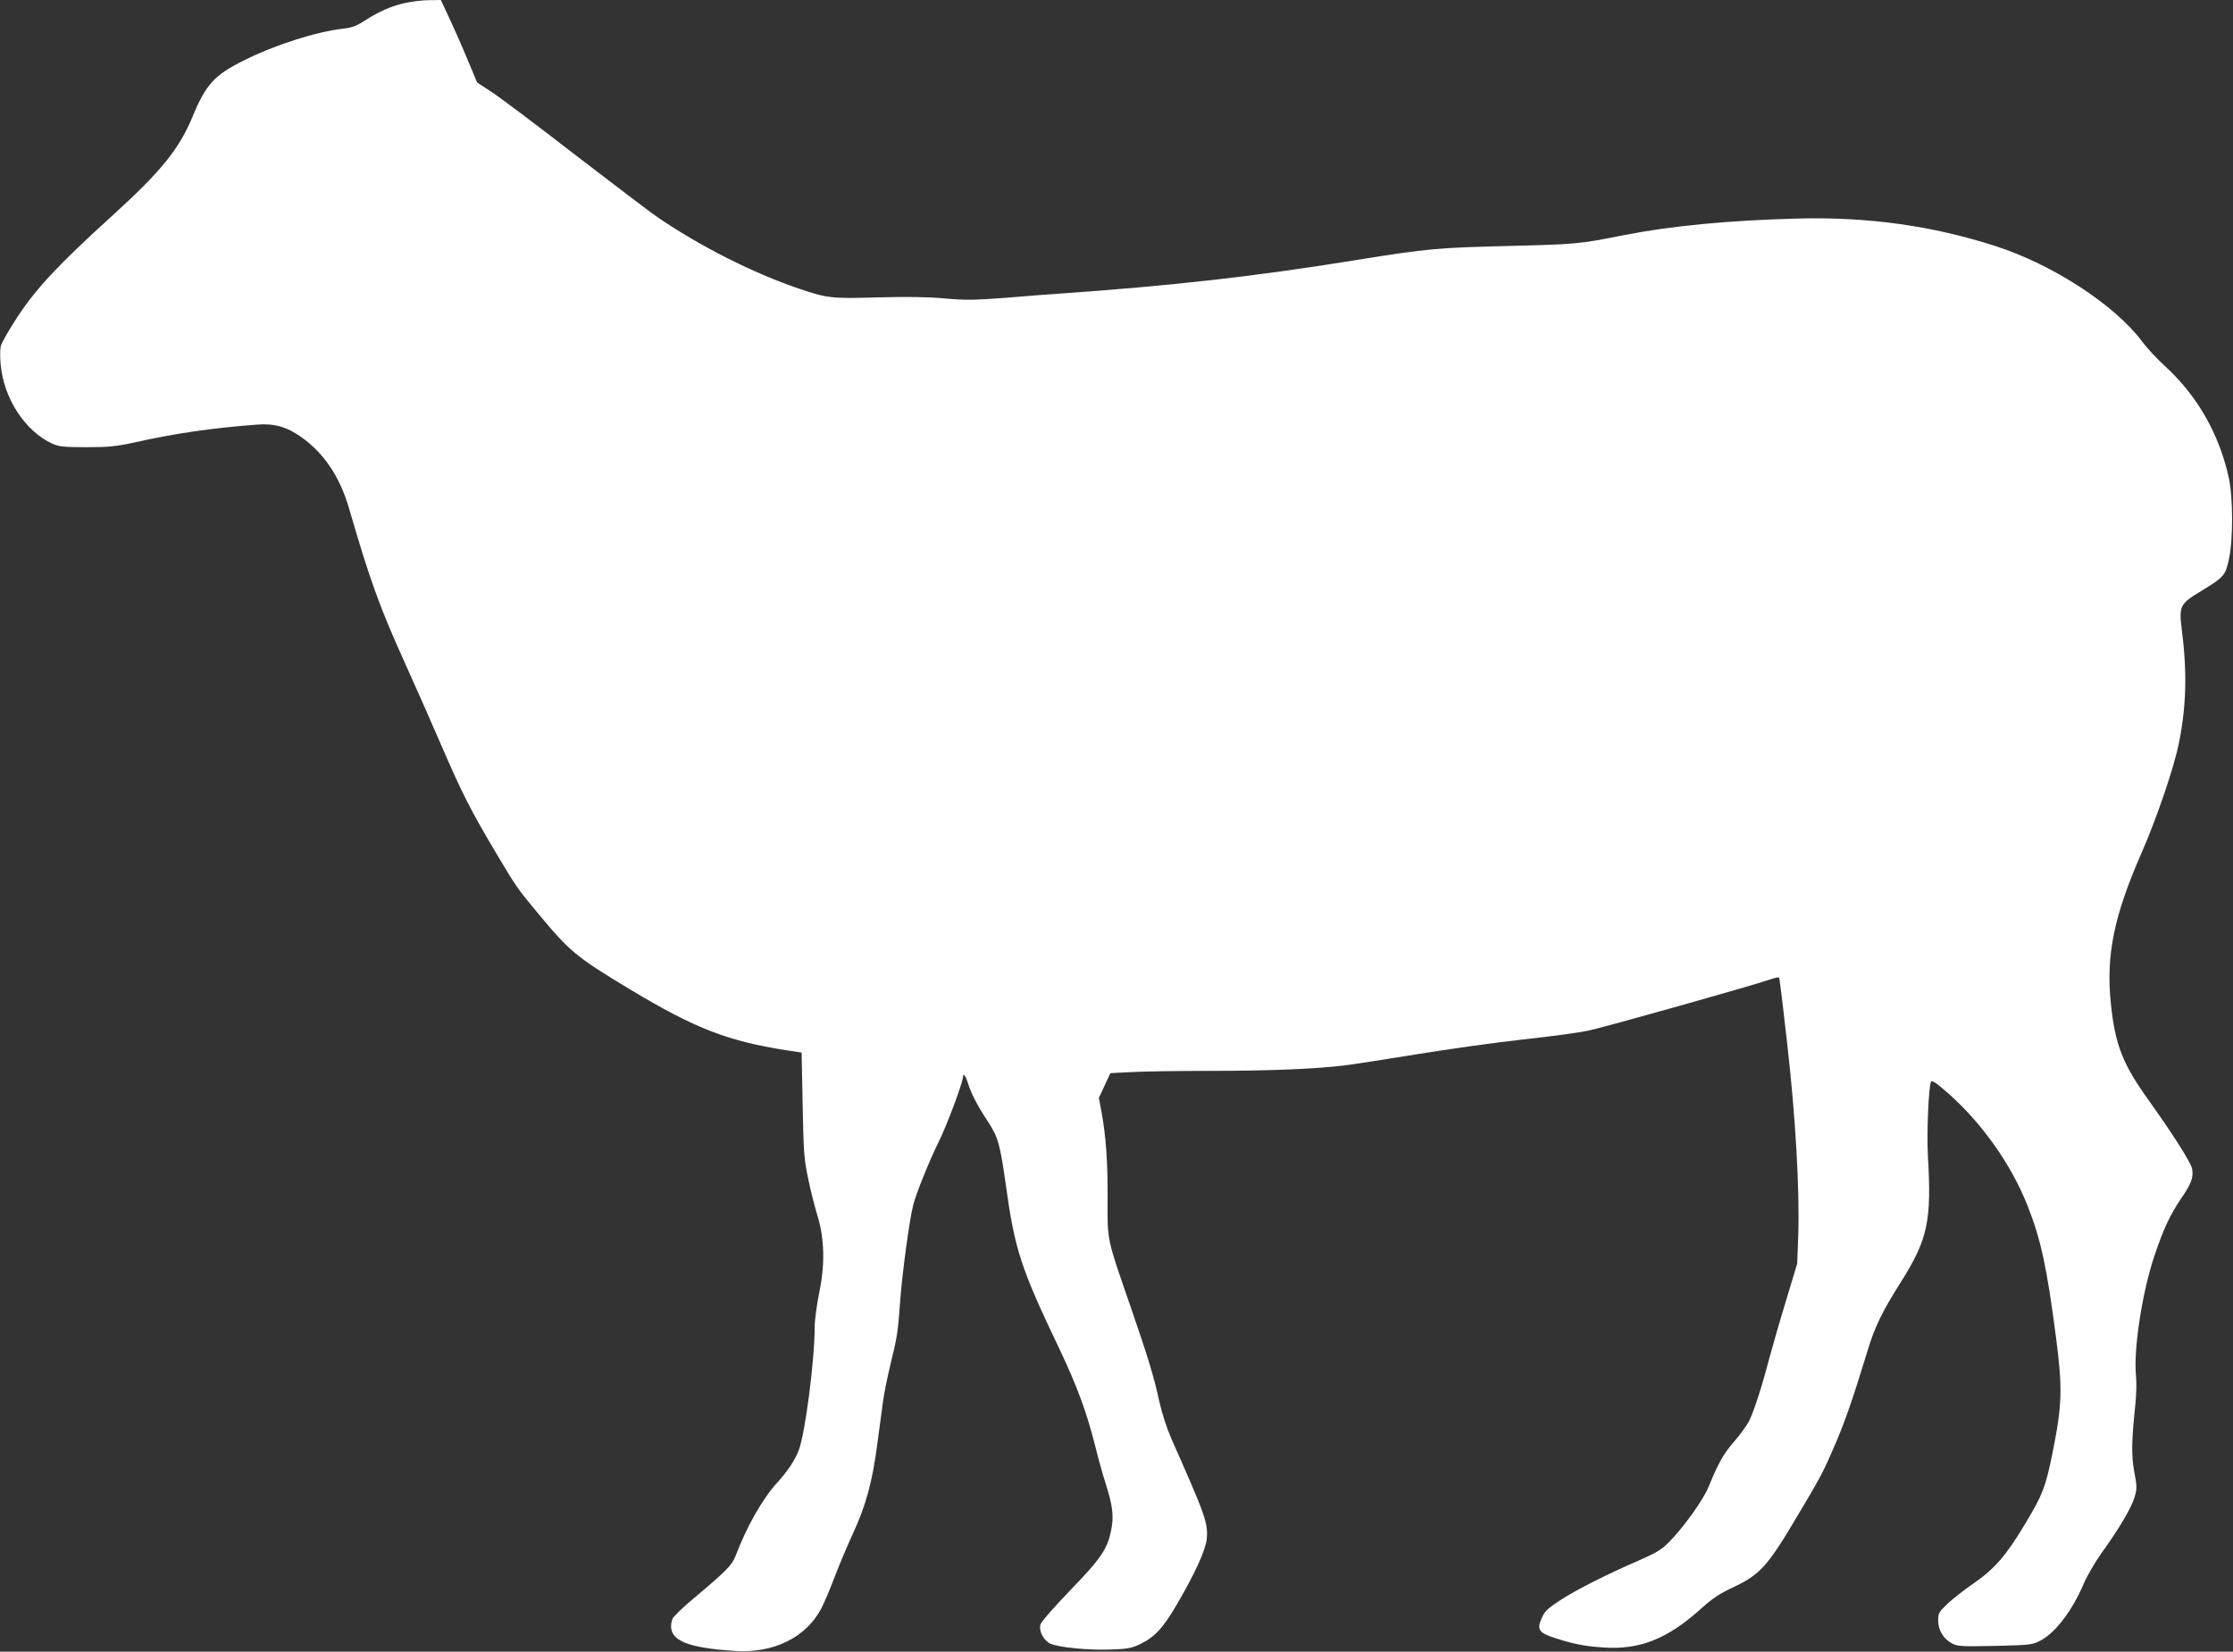
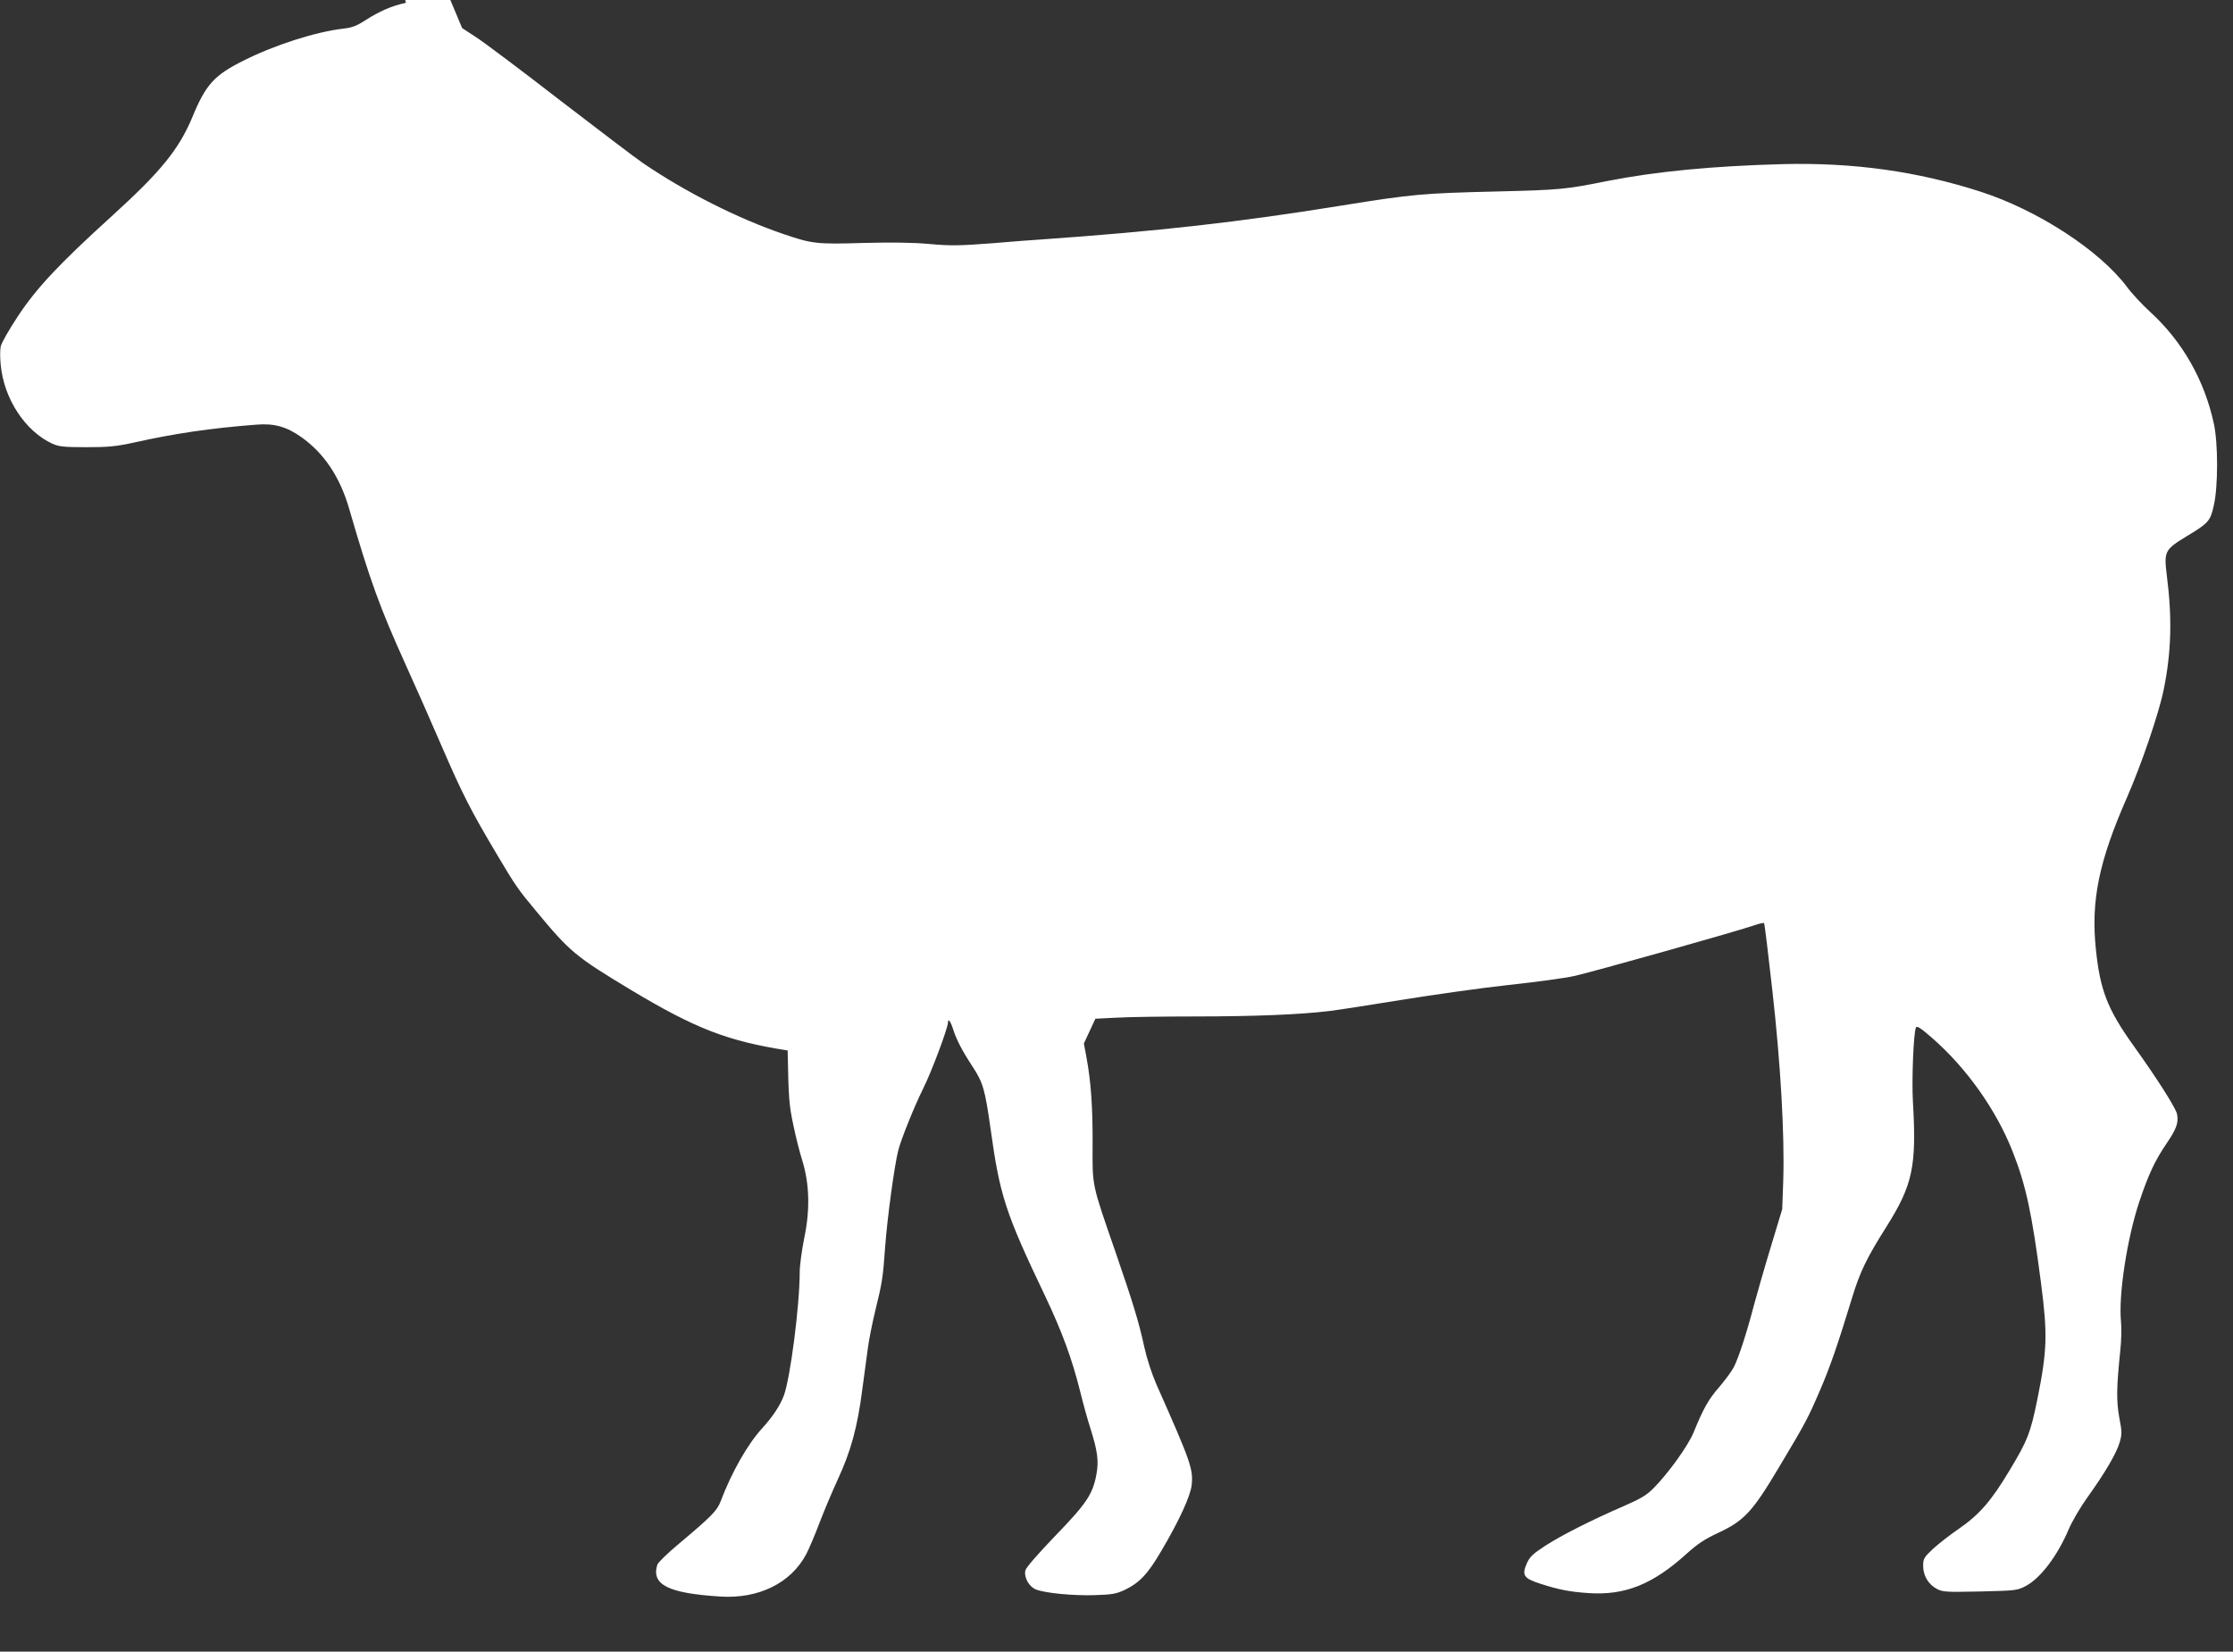
<svg xmlns="http://www.w3.org/2000/svg" version="1.0" width="1280pt" height="947pt" viewBox="0 0 1280 947" preserveAspectRatio="xMidYMid meet">
  <rect x="0" y="0" width="1280" height="947" fill="#333333" stroke="none" />
  <g transform="translate(0,947) scale(0.1,-0.1)" fill="#ffffff" stroke="none">
-     <path d="M2327 9454 c-83 -18 -151 -48 -234 -101 -48 -31 -76 -42 -124 -47 -157 -18 -393 -93 -572 -183 -167 -83 -217 -137 -292 -319 -78 -189 -182 -317 -464 -573 -306 -278 -431 -412 -539 -575 -50 -76 -95 -154 -98 -173 -4 -20 -4 -66 0 -104 18 -195 140 -381 296 -453 39 -17 65 -20 195 -20 127 0 169 4 275 27 233 52 438 82 697 102 104 9 175 -11 260 -71 131 -93 221 -228 274 -409 120 -415 177 -570 323 -893 52 -114 146 -327 209 -473 118 -273 168 -370 313 -614 109 -184 123 -204 229 -331 193 -233 225 -259 540 -449 372 -223 554 -294 900 -348 l80 -12 6 -300 c5 -274 8 -311 32 -425 14 -69 38 -163 53 -210 40 -132 44 -279 10 -441 -14 -70 -26 -158 -26 -196 0 -190 -54 -609 -91 -707 -21 -56 -62 -119 -123 -186 -85 -93 -175 -251 -240 -422 -20 -52 -52 -85 -238 -241 -65 -54 -120 -108 -124 -120 -36 -115 61 -164 361 -183 220 -14 404 77 492 242 17 32 51 113 76 179 25 66 73 180 107 254 73 158 111 295 139 513 11 84 26 191 32 238 6 47 26 146 44 220 38 156 42 179 55 360 11 155 53 468 75 552 17 66 91 250 142 353 50 100 142 347 143 380 0 27 15 8 30 -40 18 -57 52 -123 110 -211 62 -95 72 -131 105 -364 52 -376 85 -478 310 -949 101 -213 156 -364 204 -556 16 -66 43 -163 60 -215 38 -121 46 -180 32 -255 -21 -115 -58 -169 -236 -353 -97 -101 -167 -181 -171 -197 -10 -39 19 -93 59 -110 51 -21 212 -37 337 -33 99 3 123 7 171 29 86 41 133 90 211 223 104 176 168 316 175 380 9 92 -5 132 -202 576 -28 65 -55 148 -70 216 -30 139 -63 248 -165 544 -137 396 -132 372 -131 615 1 214 -9 358 -35 500 l-15 80 33 71 33 71 119 6 c66 4 270 7 455 7 338 0 600 11 766 31 50 6 236 35 415 64 179 29 453 68 610 85 157 17 328 40 380 52 94 20 954 262 1039 293 24 8 46 13 49 10 3 -3 24 -175 47 -382 48 -425 71 -829 63 -1093 l-6 -165 -65 -215 c-36 -118 -79 -269 -97 -335 -41 -158 -87 -299 -115 -355 -13 -25 -51 -76 -84 -115 -61 -69 -91 -123 -147 -260 -31 -76 -146 -236 -229 -319 -41 -42 -74 -61 -175 -105 -184 -80 -354 -166 -448 -227 -70 -46 -87 -62 -104 -100 -30 -68 -18 -86 79 -117 102 -33 167 -46 272 -53 211 -15 371 49 568 228 60 54 102 82 182 119 145 68 193 120 342 370 158 264 168 284 237 444 57 132 100 255 187 540 43 141 84 225 193 397 153 243 175 348 153 723 -7 126 4 398 18 422 5 11 28 -4 93 -61 197 -172 367 -412 461 -651 75 -190 110 -349 162 -750 39 -299 36 -390 -21 -673 -39 -190 -55 -232 -156 -400 -108 -181 -176 -259 -297 -342 -47 -32 -112 -83 -144 -112 -53 -50 -57 -57 -57 -99 0 -56 30 -106 80 -132 32 -17 55 -18 247 -14 209 5 213 6 264 33 84 46 180 174 243 323 18 43 65 124 105 180 102 142 169 256 187 318 14 47 14 61 -2 144 -17 96 -16 172 6 384 6 55 8 129 4 165 -15 154 35 478 105 688 53 158 90 236 155 332 59 86 71 122 61 171 -8 36 -114 203 -251 394 -148 207 -190 317 -214 550 -29 279 17 503 178 870 84 192 183 482 211 620 44 217 49 410 17 659 -16 132 -11 143 114 219 126 76 136 87 156 177 25 108 25 357 0 470 -54 249 -180 470 -362 637 -47 43 -108 108 -135 145 -157 210 -512 441 -840 547 -363 117 -729 168 -1134 158 -405 -11 -726 -42 -1006 -97 -239 -48 -269 -51 -639 -60 -416 -10 -476 -15 -880 -80 -592 -96 -1058 -148 -1725 -195 -38 -2 -167 -12 -285 -22 -184 -14 -234 -15 -356 -4 -99 9 -216 10 -381 6 -263 -8 -292 -5 -453 50 -263 89 -567 243 -810 409 -41 28 -254 190 -474 359 -219 170 -435 332 -480 361 l-81 53 -54 129 c-29 71 -76 177 -104 237 l-50 107 -66 -1 c-36 0 -97 -7 -134 -15z" />
+     <path d="M2327 9454 c-83 -18 -151 -48 -234 -101 -48 -31 -76 -42 -124 -47 -157 -18 -393 -93 -572 -183 -167 -83 -217 -137 -292 -319 -78 -189 -182 -317 -464 -573 -306 -278 -431 -412 -539 -575 -50 -76 -95 -154 -98 -173 -4 -20 -4 -66 0 -104 18 -195 140 -381 296 -453 39 -17 65 -20 195 -20 127 0 169 4 275 27 233 52 438 82 697 102 104 9 175 -11 260 -71 131 -93 221 -228 274 -409 120 -415 177 -570 323 -893 52 -114 146 -327 209 -473 118 -273 168 -370 313 -614 109 -184 123 -204 229 -331 193 -233 225 -259 540 -449 372 -223 554 -294 900 -348 c5 -274 8 -311 32 -425 14 -69 38 -163 53 -210 40 -132 44 -279 10 -441 -14 -70 -26 -158 -26 -196 0 -190 -54 -609 -91 -707 -21 -56 -62 -119 -123 -186 -85 -93 -175 -251 -240 -422 -20 -52 -52 -85 -238 -241 -65 -54 -120 -108 -124 -120 -36 -115 61 -164 361 -183 220 -14 404 77 492 242 17 32 51 113 76 179 25 66 73 180 107 254 73 158 111 295 139 513 11 84 26 191 32 238 6 47 26 146 44 220 38 156 42 179 55 360 11 155 53 468 75 552 17 66 91 250 142 353 50 100 142 347 143 380 0 27 15 8 30 -40 18 -57 52 -123 110 -211 62 -95 72 -131 105 -364 52 -376 85 -478 310 -949 101 -213 156 -364 204 -556 16 -66 43 -163 60 -215 38 -121 46 -180 32 -255 -21 -115 -58 -169 -236 -353 -97 -101 -167 -181 -171 -197 -10 -39 19 -93 59 -110 51 -21 212 -37 337 -33 99 3 123 7 171 29 86 41 133 90 211 223 104 176 168 316 175 380 9 92 -5 132 -202 576 -28 65 -55 148 -70 216 -30 139 -63 248 -165 544 -137 396 -132 372 -131 615 1 214 -9 358 -35 500 l-15 80 33 71 33 71 119 6 c66 4 270 7 455 7 338 0 600 11 766 31 50 6 236 35 415 64 179 29 453 68 610 85 157 17 328 40 380 52 94 20 954 262 1039 293 24 8 46 13 49 10 3 -3 24 -175 47 -382 48 -425 71 -829 63 -1093 l-6 -165 -65 -215 c-36 -118 -79 -269 -97 -335 -41 -158 -87 -299 -115 -355 -13 -25 -51 -76 -84 -115 -61 -69 -91 -123 -147 -260 -31 -76 -146 -236 -229 -319 -41 -42 -74 -61 -175 -105 -184 -80 -354 -166 -448 -227 -70 -46 -87 -62 -104 -100 -30 -68 -18 -86 79 -117 102 -33 167 -46 272 -53 211 -15 371 49 568 228 60 54 102 82 182 119 145 68 193 120 342 370 158 264 168 284 237 444 57 132 100 255 187 540 43 141 84 225 193 397 153 243 175 348 153 723 -7 126 4 398 18 422 5 11 28 -4 93 -61 197 -172 367 -412 461 -651 75 -190 110 -349 162 -750 39 -299 36 -390 -21 -673 -39 -190 -55 -232 -156 -400 -108 -181 -176 -259 -297 -342 -47 -32 -112 -83 -144 -112 -53 -50 -57 -57 -57 -99 0 -56 30 -106 80 -132 32 -17 55 -18 247 -14 209 5 213 6 264 33 84 46 180 174 243 323 18 43 65 124 105 180 102 142 169 256 187 318 14 47 14 61 -2 144 -17 96 -16 172 6 384 6 55 8 129 4 165 -15 154 35 478 105 688 53 158 90 236 155 332 59 86 71 122 61 171 -8 36 -114 203 -251 394 -148 207 -190 317 -214 550 -29 279 17 503 178 870 84 192 183 482 211 620 44 217 49 410 17 659 -16 132 -11 143 114 219 126 76 136 87 156 177 25 108 25 357 0 470 -54 249 -180 470 -362 637 -47 43 -108 108 -135 145 -157 210 -512 441 -840 547 -363 117 -729 168 -1134 158 -405 -11 -726 -42 -1006 -97 -239 -48 -269 -51 -639 -60 -416 -10 -476 -15 -880 -80 -592 -96 -1058 -148 -1725 -195 -38 -2 -167 -12 -285 -22 -184 -14 -234 -15 -356 -4 -99 9 -216 10 -381 6 -263 -8 -292 -5 -453 50 -263 89 -567 243 -810 409 -41 28 -254 190 -474 359 -219 170 -435 332 -480 361 l-81 53 -54 129 c-29 71 -76 177 -104 237 l-50 107 -66 -1 c-36 0 -97 -7 -134 -15z" />
  </g>
</svg>